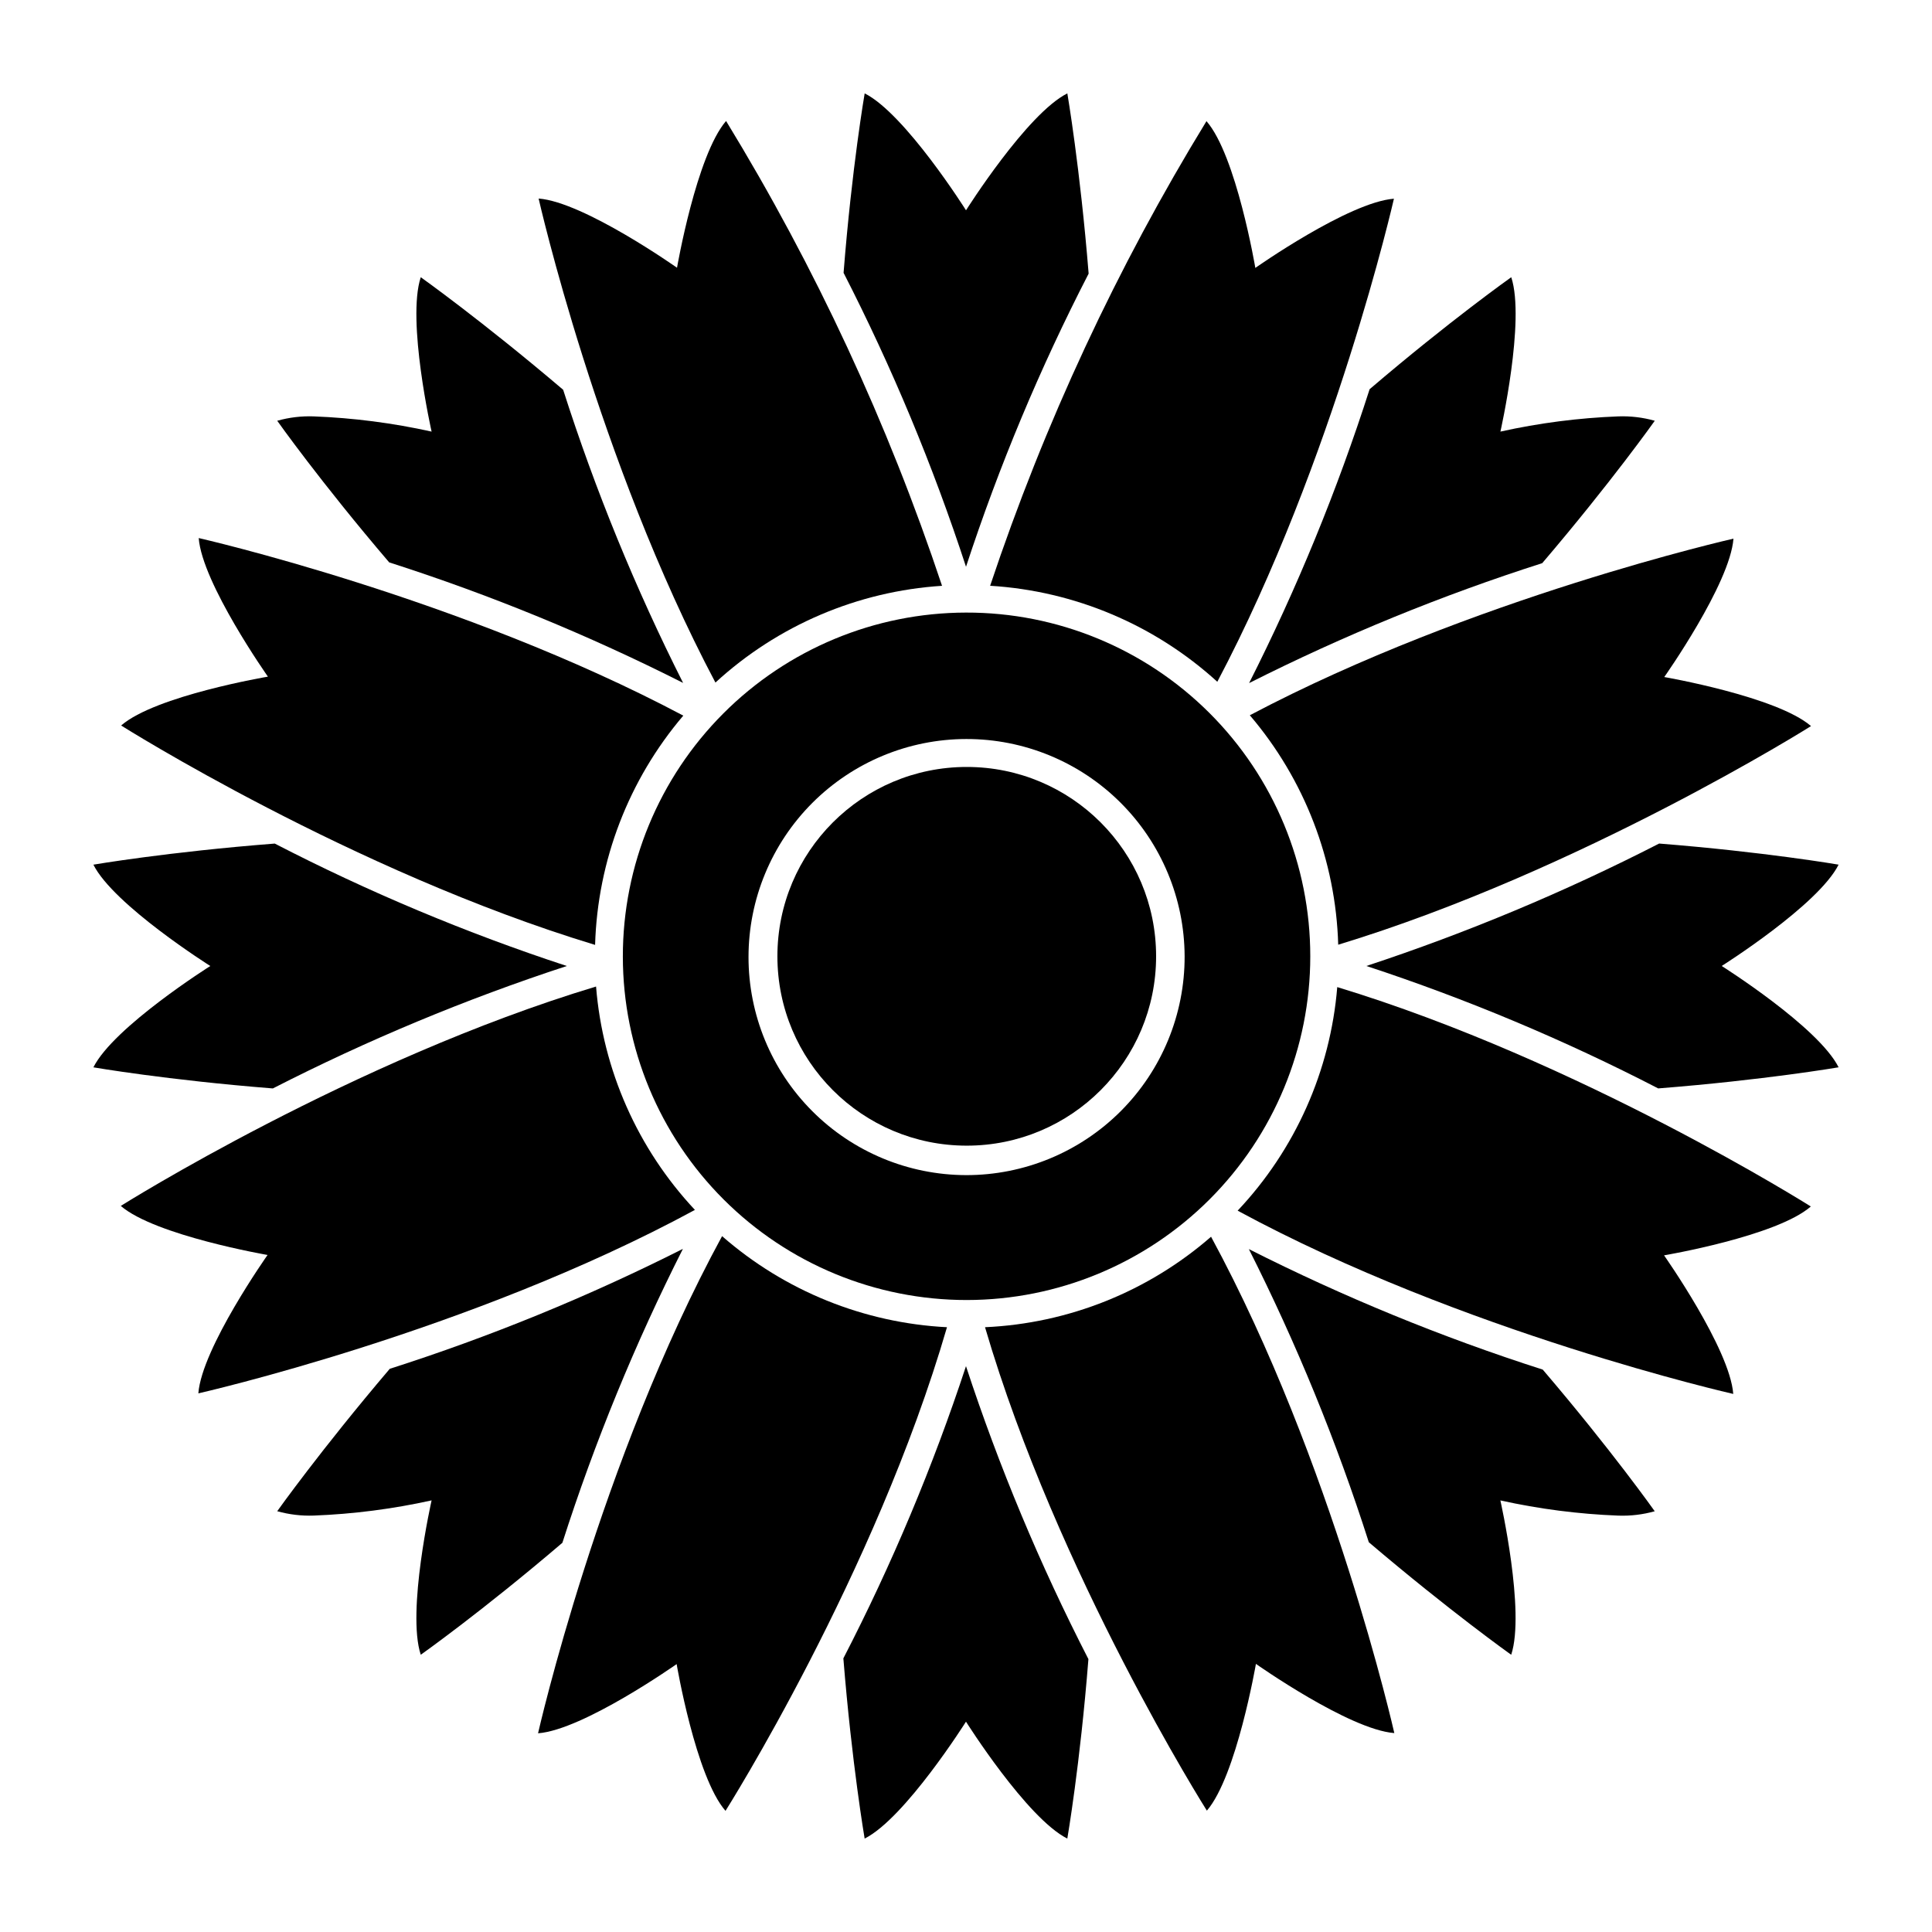
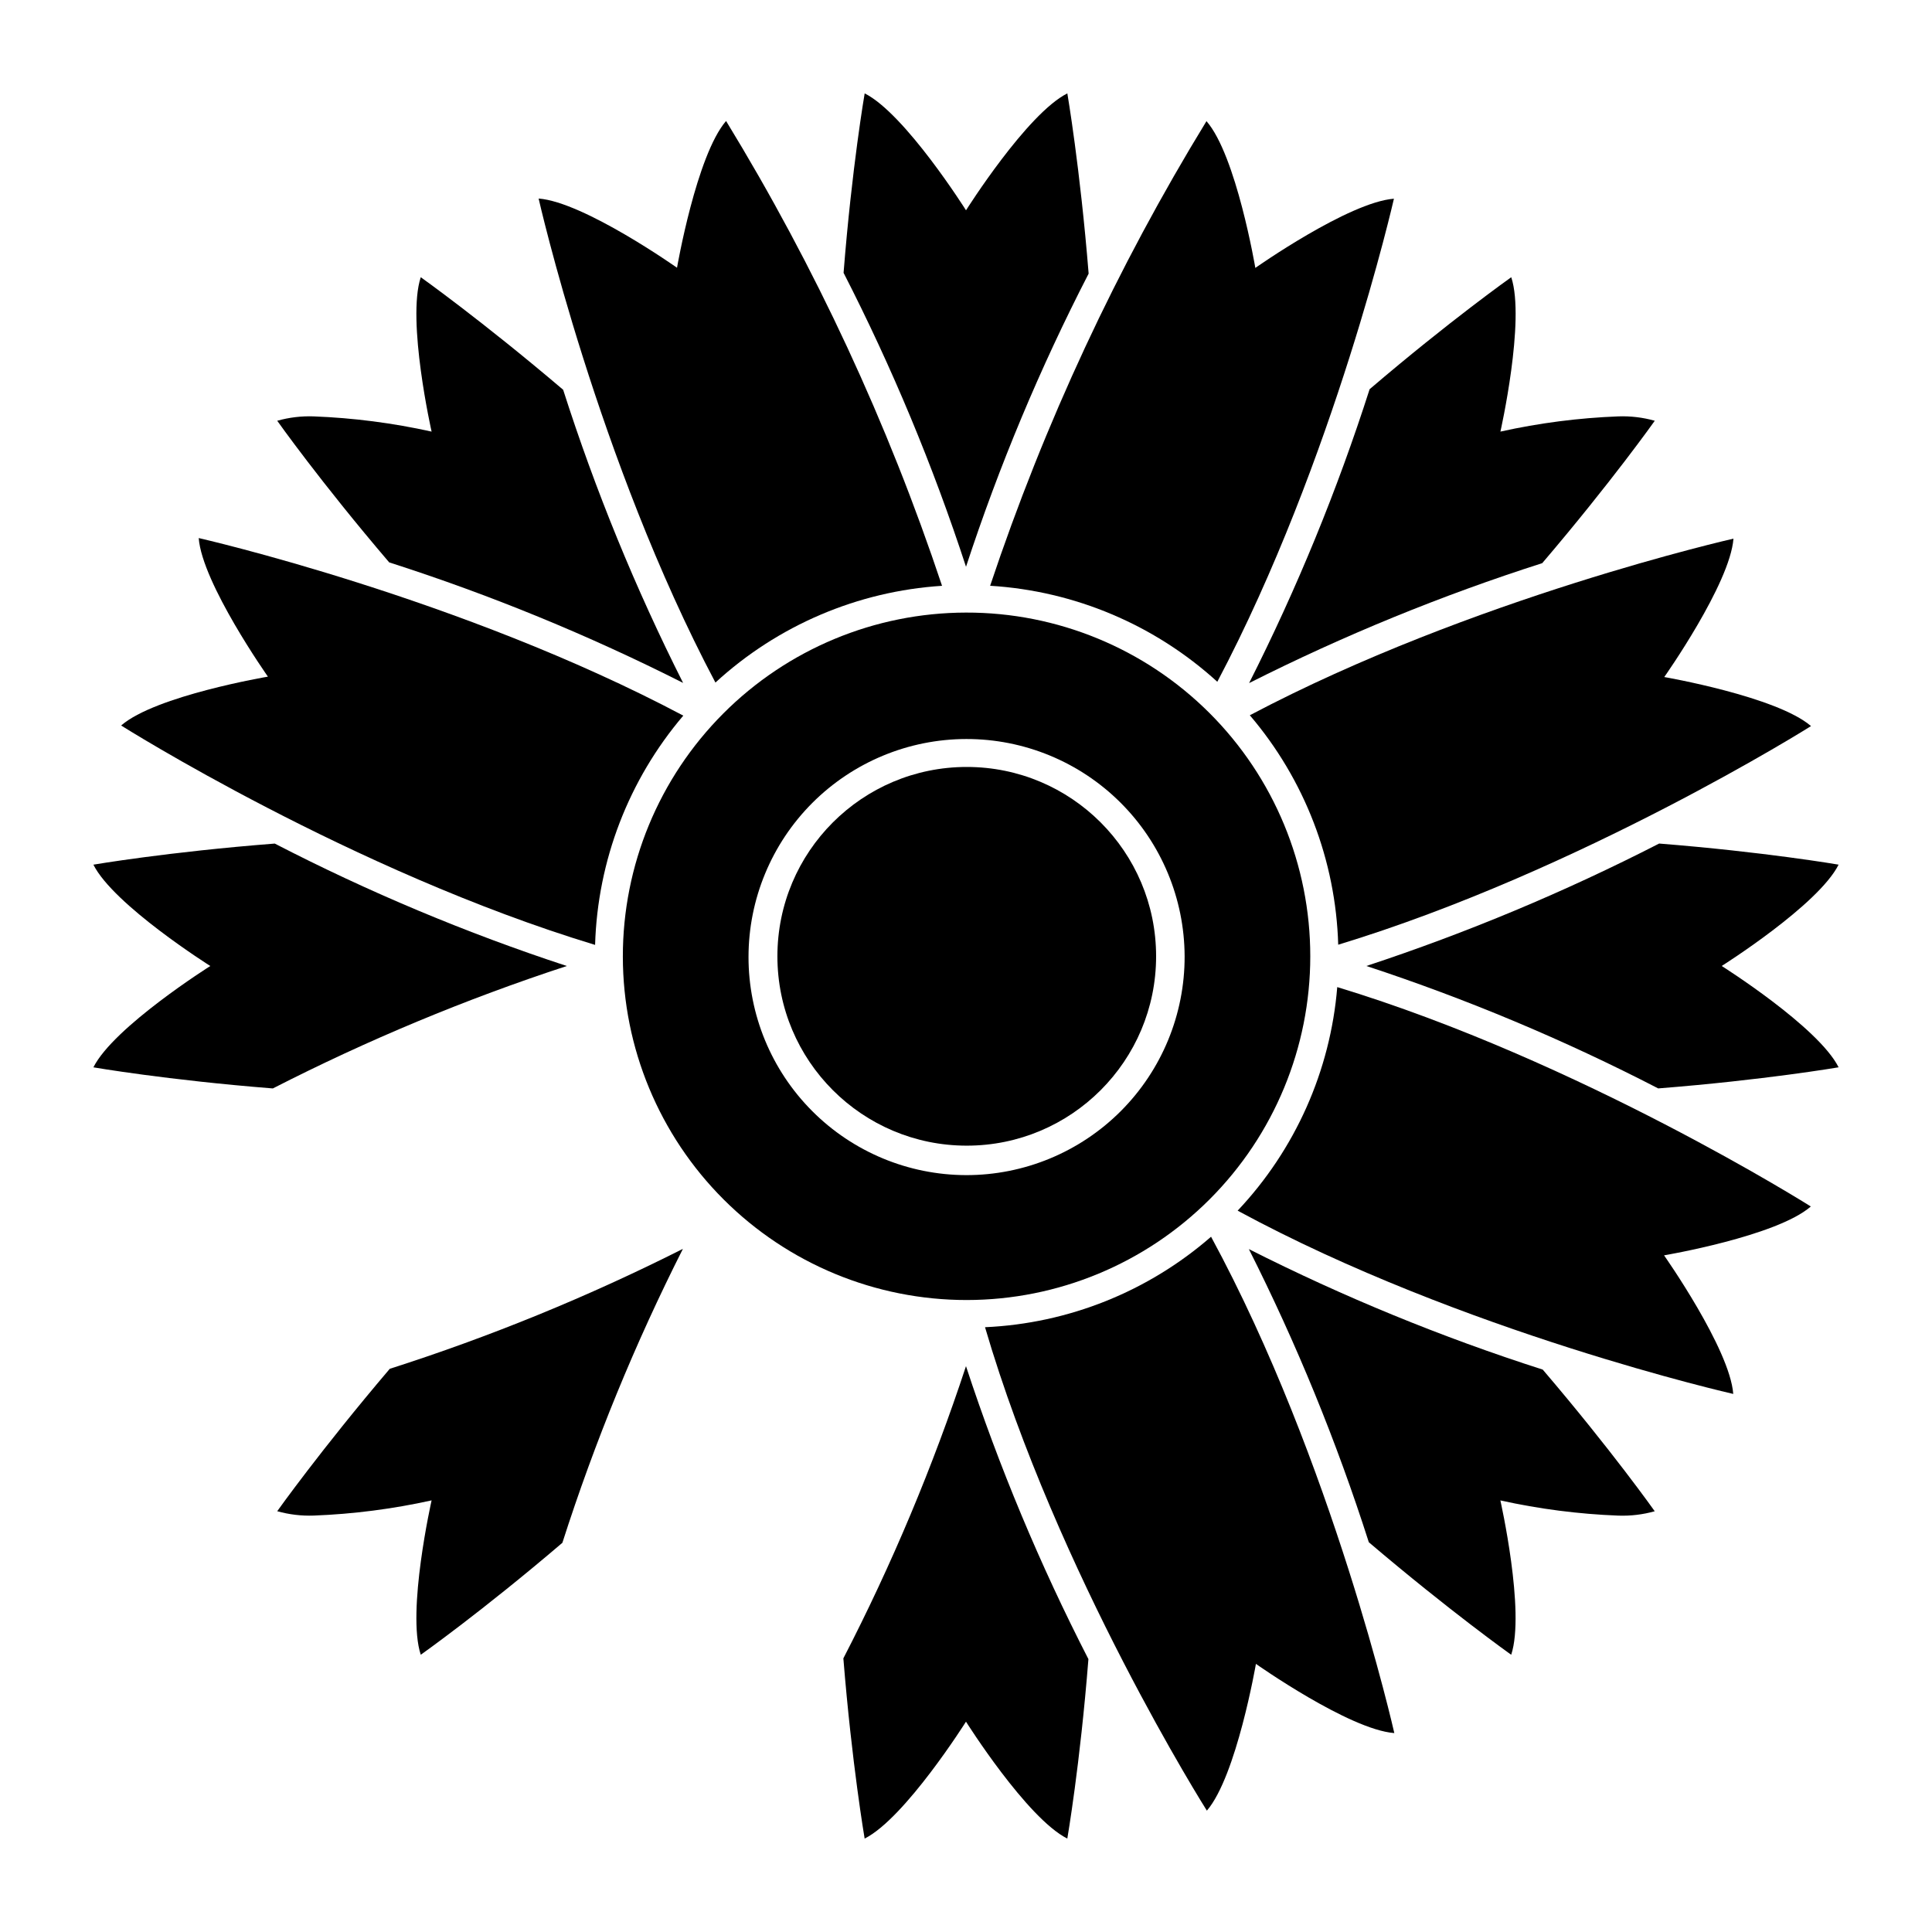
<svg xmlns="http://www.w3.org/2000/svg" fill="#000000" width="800px" height="800px" version="1.1" viewBox="144 144 512 512">
  <g>
    <path d="m432.5 216.51c-2.269-28.113-5.644-47.762-5.644-47.762-10.73 5.391-26.852 30.984-26.852 30.984s-16.125-25.594-26.855-30.984c0 0-3.375 19.445-5.594 47.559h0.004c12.844 25.07 23.695 51.113 32.445 77.891 8.75-26.719 19.617-52.695 32.496-77.688z" />
    <path d="m367.5 583.48c2.266 28.113 5.641 47.762 5.641 47.762 10.73-5.391 26.855-30.984 26.855-30.984s16.121 25.594 26.852 30.984c0 0 3.375-19.445 5.594-47.559-12.836-24.988-23.684-50.945-32.445-77.637-8.766 26.633-19.633 52.523-32.496 77.434z" />
    <path d="m583.69 367.55c-24.984 12.805-50.926 23.652-77.586 32.445 26.598 8.746 52.457 19.594 77.336 32.445 28.16-2.219 47.809-5.594 47.809-5.594-5.391-10.73-30.984-26.852-30.984-26.852s25.594-16.121 30.984-26.852c0-0.004-19.648-3.379-47.559-5.594z" />
    <path d="m294.2 400c-26.617-8.742-52.496-19.59-77.387-32.445-28.414 2.215-48.062 5.59-48.062 5.59 5.391 10.73 30.984 26.855 30.984 26.855s-25.594 16.121-30.984 26.852c0 0 19.496 3.375 47.559 5.594 25.082-12.828 51.121-23.676 77.891-32.445z" />
    <path d="m325.03 324.98c-12.621-25.02-23.25-50.996-31.789-77.688-21.562-18.34-37.734-29.824-37.734-29.824-3.777 11.438 2.871 40.91 2.871 40.91-10.27-2.277-20.727-3.629-31.238-4.031-3.266-0.117-6.527 0.273-9.672 1.16 0 0 11.387 16.121 29.676 37.535v-0.004c26.762 8.578 52.805 19.262 77.887 31.941z" />
    <path d="m474.96 475.02c12.621 25.02 23.25 50.996 31.789 77.688 21.562 18.34 37.734 29.824 37.734 29.824 3.777-11.438-2.871-40.91-2.871-40.91l0.004 0.004c10.27 2.273 20.723 3.625 31.234 4.027 3.266 0.117 6.527-0.273 9.672-1.156 0 0-11.387-16.121-29.676-37.535h0.004c-26.766-8.578-52.809-19.258-77.891-31.941z" />
    <path d="m475.02 325.03c25.02-12.621 50.996-23.25 77.688-31.789 18.391-21.562 29.824-37.734 29.824-37.734-3.144-0.887-6.406-1.277-9.672-1.16-10.512 0.402-20.965 1.754-31.234 4.031 0 0 6.648-29.473 2.871-40.91 0 0-16.121 11.387-37.535 29.676-8.578 26.762-19.258 52.805-31.941 77.887z" />
    <path d="m324.98 474.96c-25.02 12.621-50.996 23.25-77.688 31.789-18.34 21.562-29.824 37.734-29.824 37.734v0.004c3.144 0.883 6.406 1.273 9.672 1.156 10.512-0.402 20.969-1.754 31.238-4.027 0 0-6.648 29.473-2.871 40.91 0 0 16.121-11.387 37.535-29.676h-0.004c8.578-26.766 19.262-52.809 31.941-77.891z" />
    <path d="m393.65 299.24c-14.359-43.094-33.559-84.418-57.234-123.18-7.859 9.117-13 38.895-13 38.895s-24.688-17.434-36.676-18.34c0 0 15.668 69.324 46.855 128.27 16.5-15.156 37.691-24.207 60.055-25.641z" />
    <path d="m405.04 495.72c19.195 65.496 58.793 128.12 58.793 128.12 7.859-9.117 13-38.895 13-38.895s24.688 17.434 36.676 18.34c0 0-16.223-71.895-48.566-131.54h0.004c-16.684 14.535-37.801 22.988-59.906 23.98z" />
    <path d="m498.64 394.36c64.285-19.547 125.3-57.938 125.3-57.938-9.117-7.859-38.895-13-38.895-13s17.434-24.688 18.34-36.676c0 0-69.223 15.668-128.17 46.805 14.516 17.004 22.781 38.461 23.426 60.809z" />
-     <path d="m301.96 405.44c-64.488 19.445-125.95 58.141-125.95 58.141 9.117 7.859 38.895 13 38.895 13s-17.434 24.688-18.34 36.676c0 0 71.945-16.273 131.59-48.617l0.004-0.004c-15.176-16.199-24.414-37.07-26.199-59.195z" />
    <path d="m325.08 333.65c-58.996-31.289-128.42-47.059-128.42-47.059 0.906 11.992 18.34 36.727 18.34 36.727s-29.824 5.039-38.895 12.949c0 0 61.211 38.641 125.6 58.141 0.656-22.32 8.898-43.754 23.375-60.758z" />
    <path d="m471.99 464.84c59.602 32.293 131.34 48.566 131.34 48.566-0.906-11.992-18.34-36.727-18.34-36.727s29.824-5.039 38.895-12.949c0 0-61.113-38.594-125.5-58.141-1.82 22.172-11.129 43.066-26.398 59.25z" />
    <path d="m466.6 324.68c31.086-58.895 46.805-128.02 46.805-128.02-11.992 0.906-36.727 18.34-36.727 18.34s-5.039-29.824-12.949-38.895c-23.707 38.742-42.941 80.051-57.332 123.13 22.383 1.363 43.625 10.34 60.203 25.441z" />
-     <path d="m335.36 471.59c-32.445 59.652-48.77 131.75-48.77 131.75 11.992-0.906 36.727-18.34 36.727-18.34s5.039 29.824 12.949 38.895c0 0 39.652-62.672 58.695-128.17-22.016-1.125-43.008-9.625-59.602-24.133z" />
    <path d="m400 306.34c-24.152 0.039-47.297 9.668-64.348 26.77-17.055 17.098-26.617 40.27-26.59 64.422 0.023 24.148 9.641 47.297 26.73 64.359 17.09 17.062 40.258 26.641 64.406 26.629 24.148-0.016 47.305-9.617 64.379-26.699 17.07-17.082 26.66-40.242 26.66-64.391 0.012-24.188-9.602-47.391-26.719-64.477-17.117-17.09-40.332-26.668-64.52-26.613zm0 149.08c-15.309-0.039-29.973-6.152-40.777-16.992-10.805-10.84-16.867-25.523-16.859-40.828 0.008-15.305 6.09-29.984 16.906-40.812 10.82-10.824 25.492-16.918 40.797-16.941 15.305-0.023 29.996 6.027 40.844 16.824 10.852 10.797 16.973 25.457 17.027 40.762 0.039 15.383-6.051 30.148-16.922 41.031-10.875 10.883-25.633 16.984-41.016 16.957z" />
    <path d="m450.38 397.43c0 27.711-22.465 50.18-50.18 50.18-27.711 0-50.18-22.469-50.18-50.18 0-27.715 22.469-50.18 50.18-50.18 27.715 0 50.18 22.465 50.18 50.18" />
  </g>
</svg>